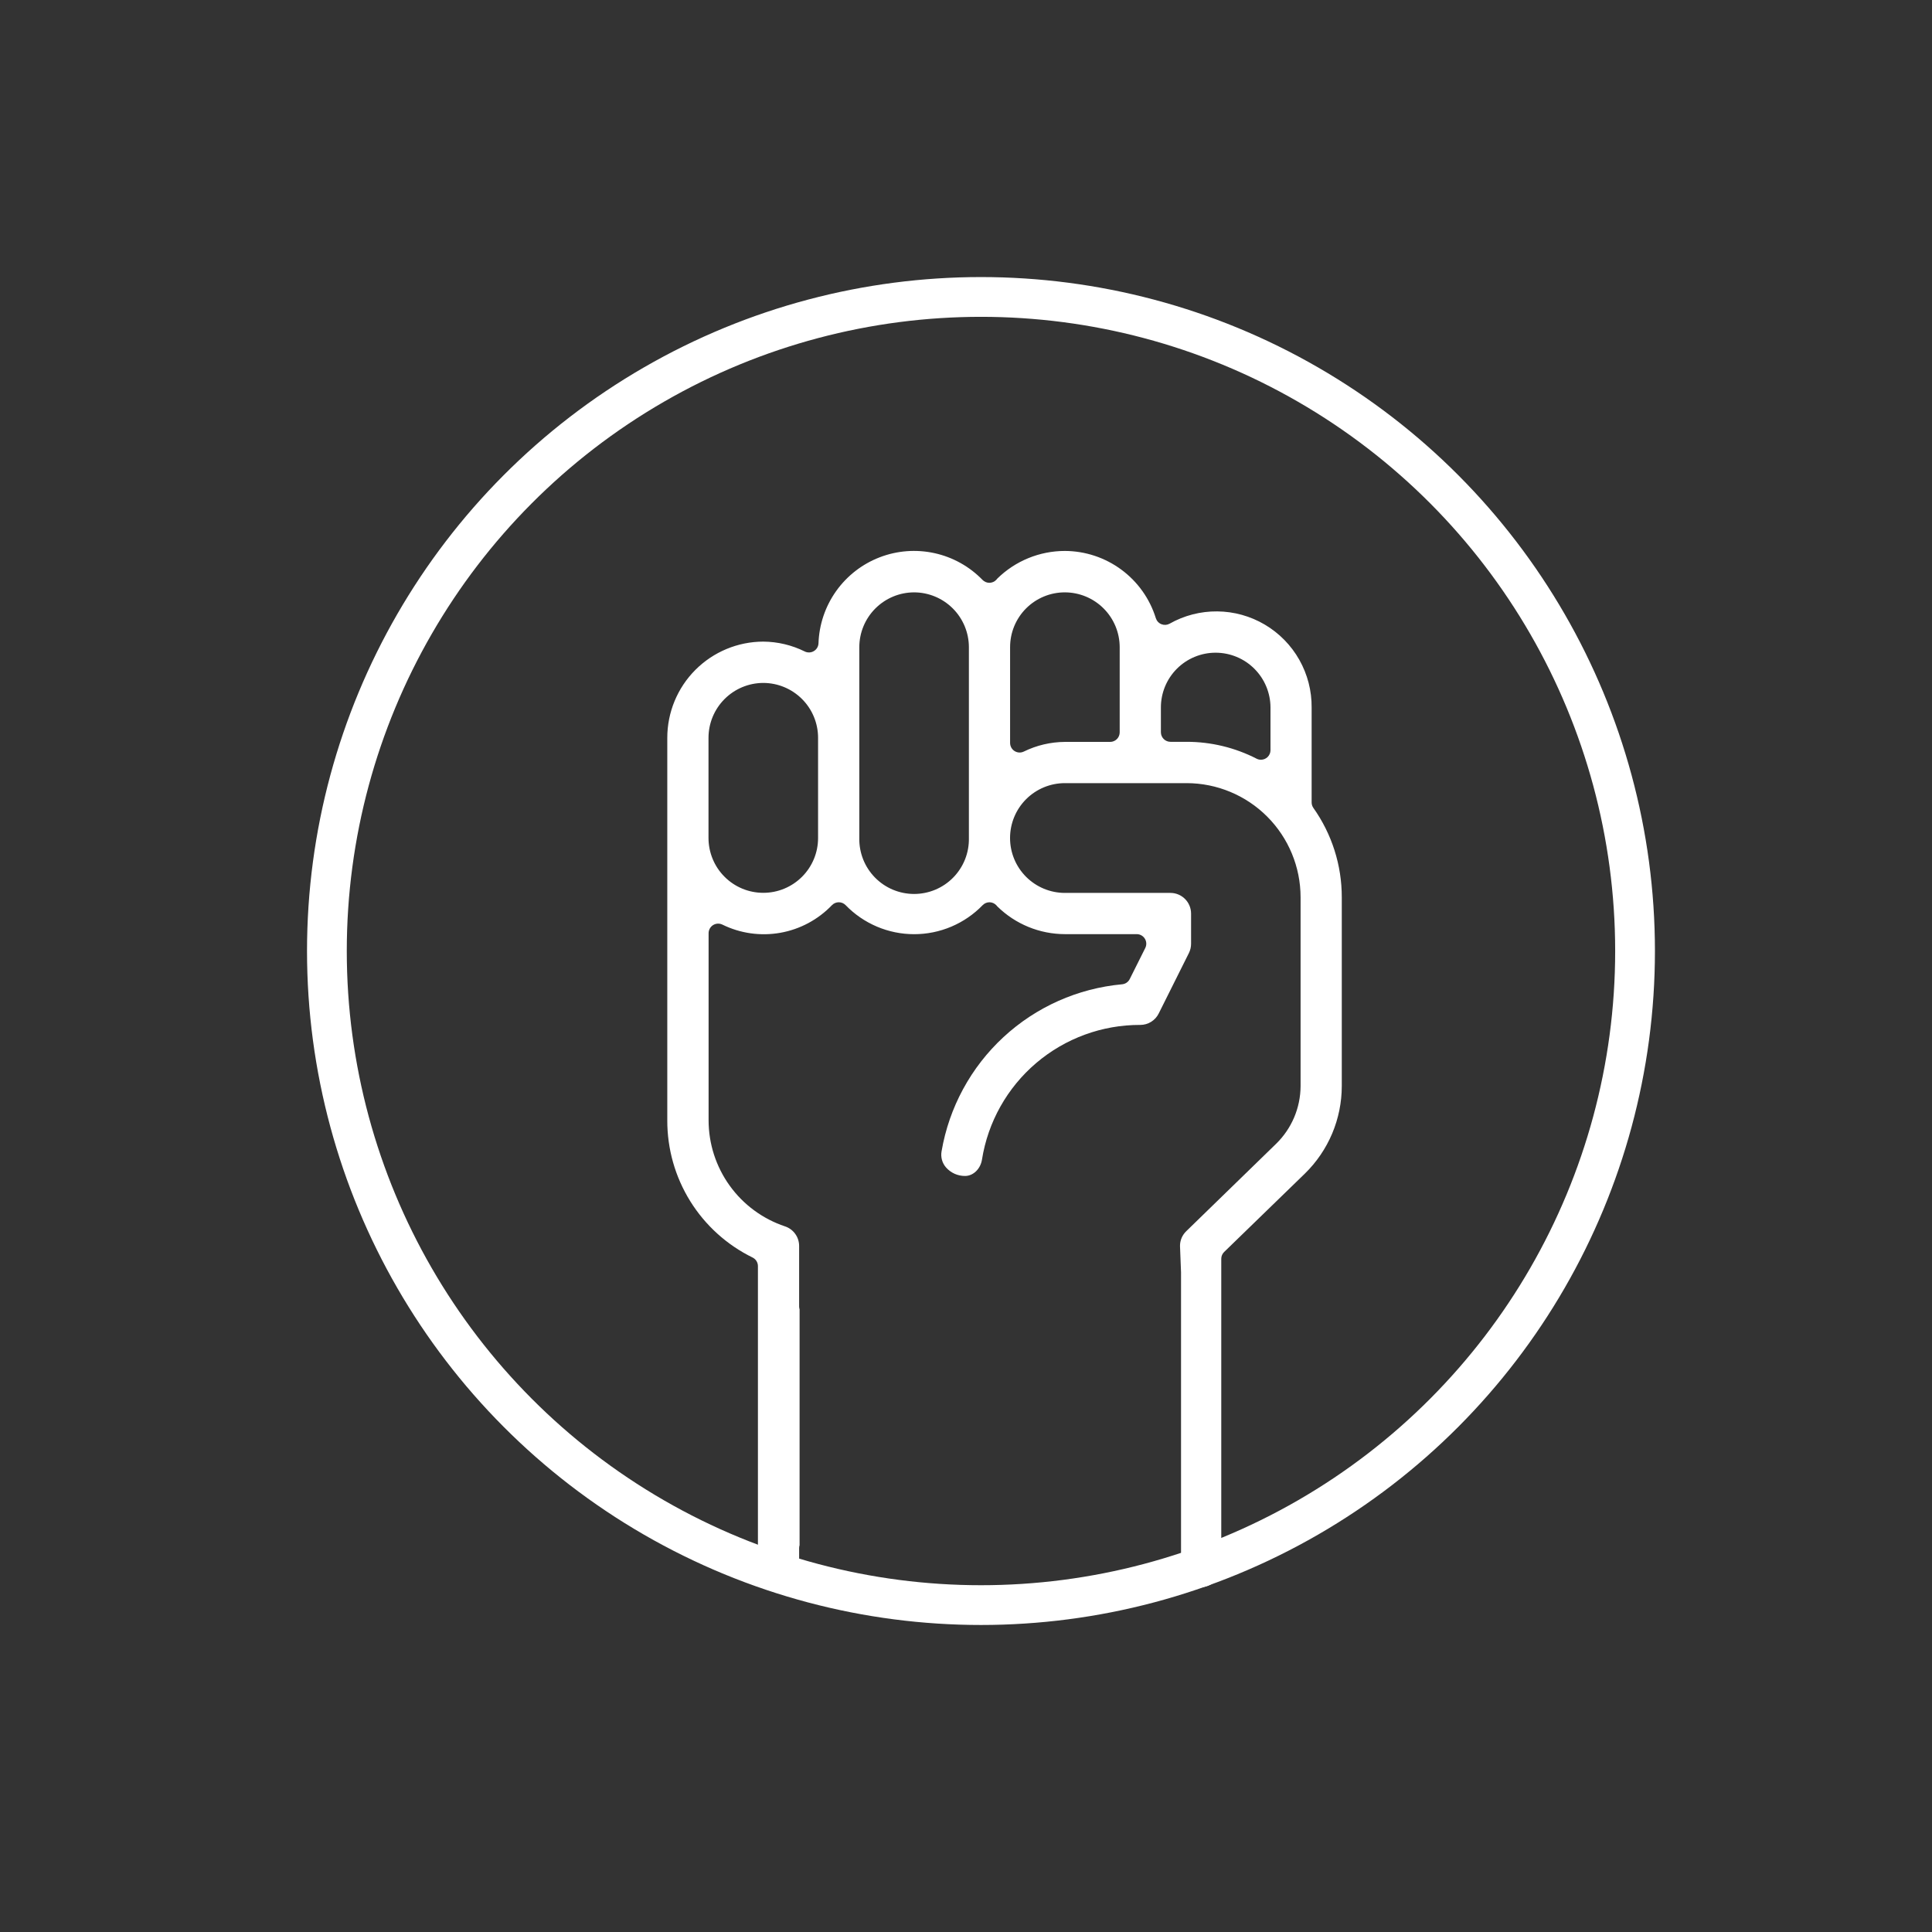
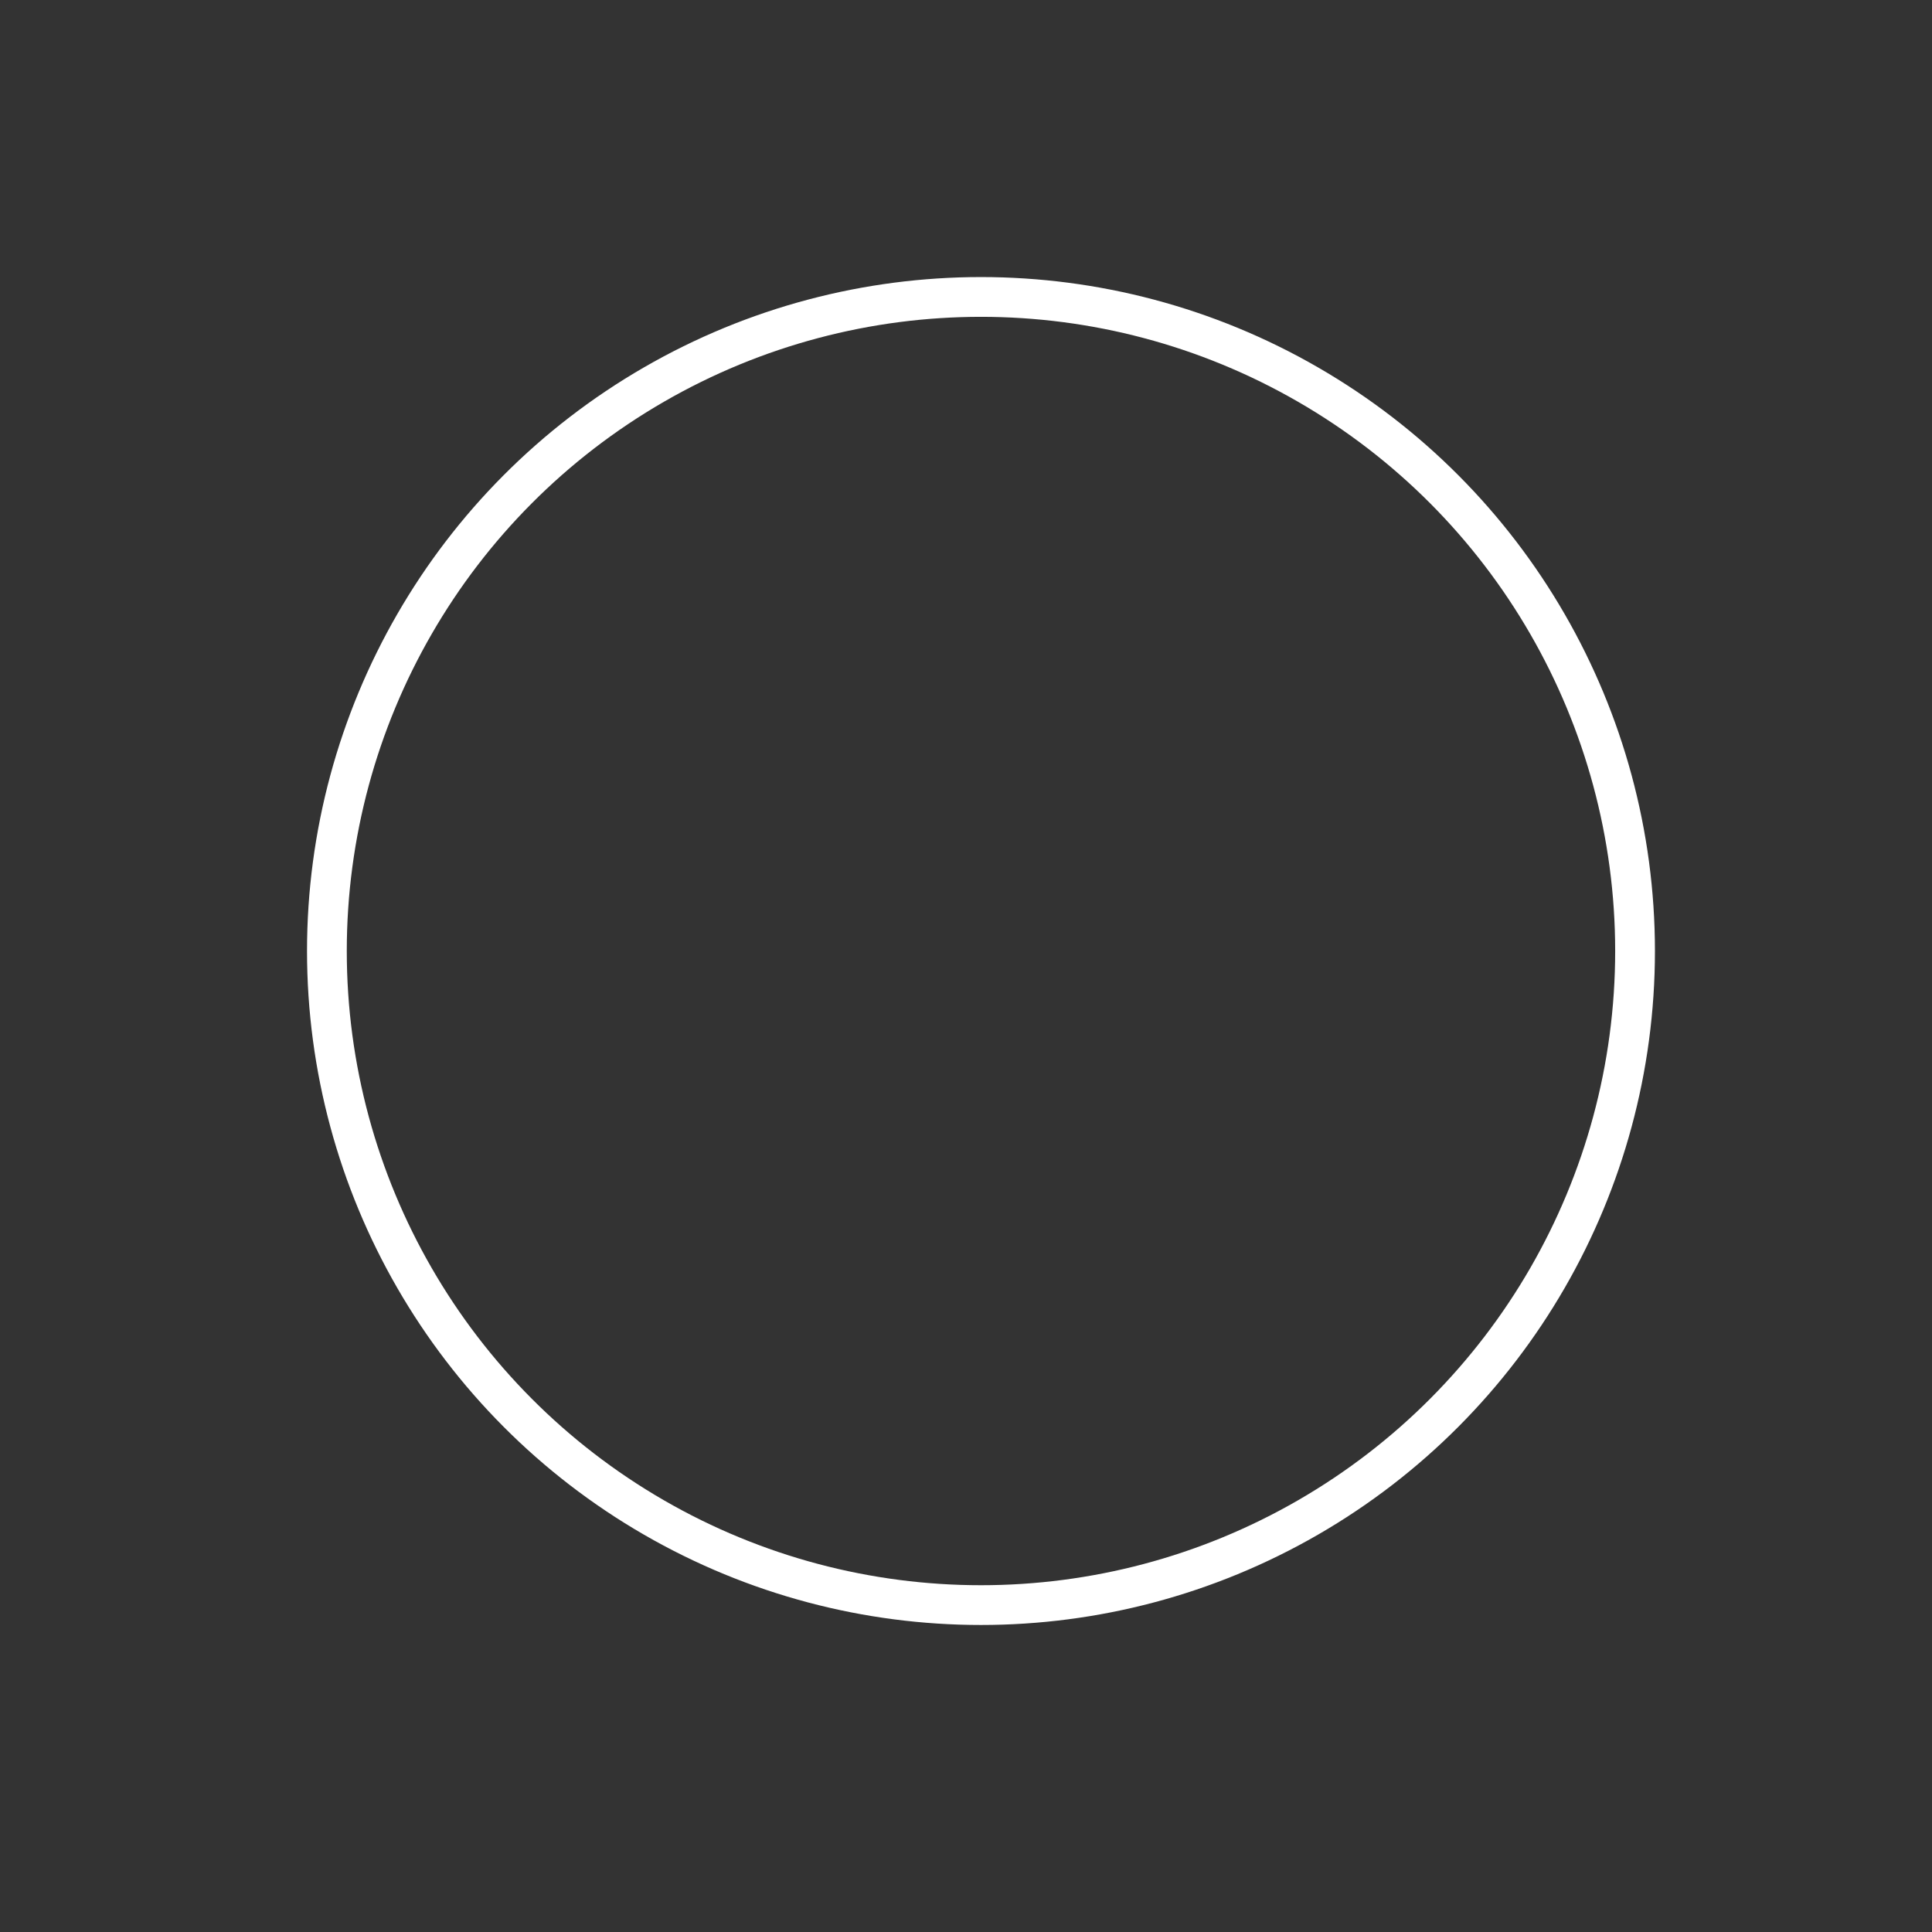
<svg xmlns="http://www.w3.org/2000/svg" width="129" height="129" viewBox="0 0 129 129" fill="none">
  <rect x="0" y="0" width="129" height="129" fill="#333333" stroke="none" />
  <g clip-path="url(#clip0_75_2)">
-     <path d="M80.166 105.977C79.876 105.977 79.593 105.886 79.359 105.716C79.124 105.546 78.948 105.306 78.858 105.03V84.927C78.858 84.827 78.904 85.044 78.858 84.955L78.789 83.192C78.788 83.008 78.825 82.826 78.897 82.656C78.969 82.487 79.075 82.334 79.207 82.207L85.205 76.373C85.719 75.871 86.129 75.272 86.41 74.611C86.691 73.949 86.837 73.238 86.84 72.519V59.909C86.839 57.891 86.038 55.955 84.612 54.526C83.186 53.098 81.252 52.293 79.234 52.29H71.104C70.132 52.29 69.201 52.676 68.513 53.363C67.826 54.05 67.441 54.983 67.441 55.955C67.441 56.927 67.826 57.859 68.513 58.546C69.201 59.233 70.132 59.62 71.104 59.62H78.151C78.516 59.62 78.866 59.766 79.124 60.024C79.382 60.283 79.527 60.633 79.528 60.998V63.016C79.528 63.23 79.479 63.441 79.384 63.633L77.369 67.668C77.256 67.898 77.08 68.092 76.863 68.227C76.645 68.363 76.394 68.434 76.138 68.434C73.591 68.425 71.126 69.328 69.187 70.978C67.248 72.629 65.963 74.919 65.565 77.435C65.465 78.053 64.981 78.519 64.439 78.519C64.198 78.521 63.959 78.471 63.739 78.373C63.519 78.274 63.323 78.129 63.163 77.948C63.037 77.802 62.945 77.63 62.894 77.444C62.843 77.257 62.834 77.062 62.869 76.872C63.37 73.945 64.823 71.264 67.002 69.248C69.182 67.232 71.966 65.992 74.923 65.721C75.031 65.711 75.134 65.674 75.223 65.613C75.312 65.551 75.385 65.469 75.433 65.372L76.471 63.296C76.519 63.199 76.542 63.091 76.537 62.982C76.532 62.874 76.499 62.768 76.442 62.676C76.385 62.583 76.305 62.507 76.21 62.454C76.116 62.401 76.009 62.373 75.9 62.373H71.104C69.416 62.37 67.796 61.706 66.592 60.522C66.572 60.495 66.55 60.47 66.527 60.446C66.468 60.383 66.397 60.333 66.319 60.298C66.24 60.263 66.155 60.245 66.069 60.244C65.984 60.244 65.9 60.261 65.822 60.294C65.743 60.327 65.673 60.376 65.613 60.437C65.02 61.05 64.309 61.538 63.523 61.871C62.737 62.205 61.892 62.376 61.038 62.376C60.185 62.376 59.34 62.205 58.554 61.871C57.768 61.538 57.057 61.05 56.463 60.437C56.404 60.376 56.333 60.327 56.254 60.294C56.176 60.261 56.092 60.244 56.007 60.244C55.921 60.244 55.837 60.261 55.759 60.294C55.68 60.327 55.609 60.376 55.55 60.437C54.625 61.403 53.417 62.05 52.1 62.283C50.784 62.516 49.427 62.324 48.227 61.733C48.13 61.687 48.022 61.666 47.915 61.672C47.807 61.678 47.703 61.712 47.611 61.769C47.52 61.827 47.445 61.906 47.393 62.001C47.341 62.095 47.313 62.201 47.313 62.309V74.8C47.313 76.368 47.806 77.895 48.722 79.167C49.638 80.439 50.931 81.39 52.417 81.886C52.692 81.977 52.93 82.153 53.099 82.388C53.268 82.622 53.358 82.904 53.358 83.194V87.229C53.358 87.295 53.368 87.361 53.388 87.424V103.174C53.368 103.237 53.358 103.303 53.358 103.369V104.6C53.358 104.965 53.213 105.315 52.955 105.573C52.697 105.831 52.347 105.976 51.982 105.976C51.617 105.976 51.267 105.831 51.01 105.573C50.752 105.315 50.607 104.965 50.607 104.6V84.538C50.607 84.419 50.574 84.302 50.511 84.201C50.448 84.1 50.358 84.019 50.252 83.966C48.538 83.127 47.094 81.823 46.086 80.202C45.079 78.58 44.548 76.708 44.555 74.799V49.268C44.554 47.566 45.229 45.933 46.431 44.728C47.633 43.523 49.264 42.844 50.965 42.841C51.927 42.847 52.875 43.073 53.737 43.501C53.832 43.547 53.937 43.568 54.043 43.563C54.149 43.559 54.251 43.528 54.342 43.473C54.433 43.419 54.509 43.343 54.563 43.252C54.617 43.16 54.647 43.057 54.651 42.952C54.694 41.7 55.103 40.489 55.829 39.468C56.554 38.448 57.564 37.663 58.732 37.213C59.899 36.762 61.174 36.665 62.396 36.934C63.619 37.202 64.736 37.825 65.607 38.724C65.666 38.784 65.737 38.832 65.816 38.865C65.894 38.897 65.978 38.914 66.062 38.914C66.148 38.913 66.233 38.896 66.312 38.862C66.39 38.828 66.461 38.778 66.521 38.716C66.544 38.69 66.566 38.664 66.587 38.636C67.792 37.451 69.414 36.787 71.104 36.787C72.462 36.792 73.784 37.23 74.876 38.038C75.968 38.846 76.774 39.981 77.176 41.279C77.205 41.369 77.253 41.451 77.317 41.52C77.381 41.589 77.459 41.643 77.547 41.678C77.634 41.713 77.728 41.728 77.822 41.723C77.916 41.717 78.007 41.691 78.09 41.646C79.062 41.096 80.161 40.812 81.278 40.823C82.394 40.833 83.489 41.137 84.45 41.705C85.412 42.273 86.207 43.084 86.756 44.056C87.305 45.029 87.589 46.129 87.578 47.246V53.575C87.578 53.707 87.618 53.836 87.694 53.944C88.93 55.687 89.593 57.772 89.591 59.909V72.519C89.59 73.608 89.371 74.685 88.949 75.688C88.526 76.69 87.907 77.599 87.129 78.359L81.738 83.593C81.676 83.653 81.628 83.724 81.594 83.802C81.561 83.881 81.544 83.966 81.544 84.051V104.604C81.543 104.968 81.397 105.318 81.138 105.575C80.88 105.833 80.53 105.977 80.166 105.977ZM61.034 39.552C60.063 39.554 59.133 39.941 58.447 40.628C57.761 41.315 57.376 42.246 57.376 43.217V55.961C57.367 56.447 57.455 56.931 57.634 57.383C57.814 57.835 58.082 58.247 58.423 58.594C58.764 58.941 59.17 59.217 59.618 59.405C60.067 59.593 60.548 59.69 61.035 59.69C61.521 59.69 62.002 59.593 62.451 59.405C62.899 59.217 63.306 58.941 63.646 58.594C63.987 58.247 64.255 57.835 64.435 57.383C64.615 56.931 64.702 56.447 64.693 55.961V43.211C64.691 42.241 64.305 41.311 63.619 40.626C62.933 39.94 62.004 39.554 61.034 39.552ZM50.965 45.599C49.995 45.601 49.064 45.988 48.379 46.675C47.693 47.362 47.307 48.293 47.307 49.264V55.955C47.307 56.435 47.402 56.911 47.586 57.355C47.769 57.799 48.039 58.203 48.379 58.542C48.718 58.882 49.121 59.152 49.565 59.336C50.009 59.52 50.485 59.614 50.965 59.614C51.446 59.614 51.921 59.52 52.365 59.336C52.809 59.152 53.212 58.882 53.552 58.542C53.892 58.203 54.161 57.799 54.345 57.355C54.529 56.911 54.623 56.435 54.623 55.955V49.264C54.623 48.293 54.238 47.362 53.552 46.675C52.866 45.988 51.936 45.601 50.965 45.599ZM81.172 43.581C80.691 43.58 80.215 43.674 79.77 43.858C79.325 44.041 78.921 44.311 78.581 44.652C78.241 44.993 77.971 45.397 77.788 45.842C77.605 46.288 77.511 46.764 77.513 47.246V48.893C77.513 48.977 77.529 49.059 77.562 49.137C77.594 49.214 77.641 49.285 77.7 49.344C77.759 49.403 77.829 49.45 77.907 49.482C77.984 49.514 78.067 49.531 78.151 49.531H79.239C80.862 49.531 82.461 49.917 83.904 50.658C83.993 50.704 84.092 50.728 84.193 50.728C84.362 50.728 84.524 50.661 84.644 50.541C84.763 50.422 84.831 50.259 84.831 50.09V47.246C84.83 46.275 84.445 45.344 83.759 44.657C83.073 43.969 82.143 43.583 81.172 43.581ZM71.104 39.552C70.623 39.551 70.146 39.645 69.701 39.829C69.256 40.013 68.852 40.283 68.512 40.623C68.172 40.964 67.903 41.368 67.719 41.814C67.536 42.259 67.443 42.736 67.444 43.217V49.608C67.444 49.715 67.472 49.822 67.524 49.916C67.576 50.011 67.651 50.09 67.742 50.148C67.834 50.205 67.938 50.239 68.046 50.245C68.153 50.251 68.261 50.23 68.358 50.183C69.213 49.764 70.152 49.543 71.104 49.537H74.124C74.293 49.537 74.456 49.47 74.575 49.35C74.695 49.231 74.762 49.068 74.762 48.899V43.211C74.76 42.241 74.374 41.311 73.688 40.626C73.003 39.94 72.073 39.554 71.104 39.552Z" fill="white" />
-   </g>
+     </g>
  <circle cx="65.5" cy="63.5" r="43.673" stroke="white" stroke-width="2.655" />
  <defs>
    <clipPath id="clip0_75_2">
-       <rect width="45.128" height="69.277" fill="white" transform="translate(44.5 36.738)" />
-     </clipPath>
+       </clipPath>
  </defs>
</svg>